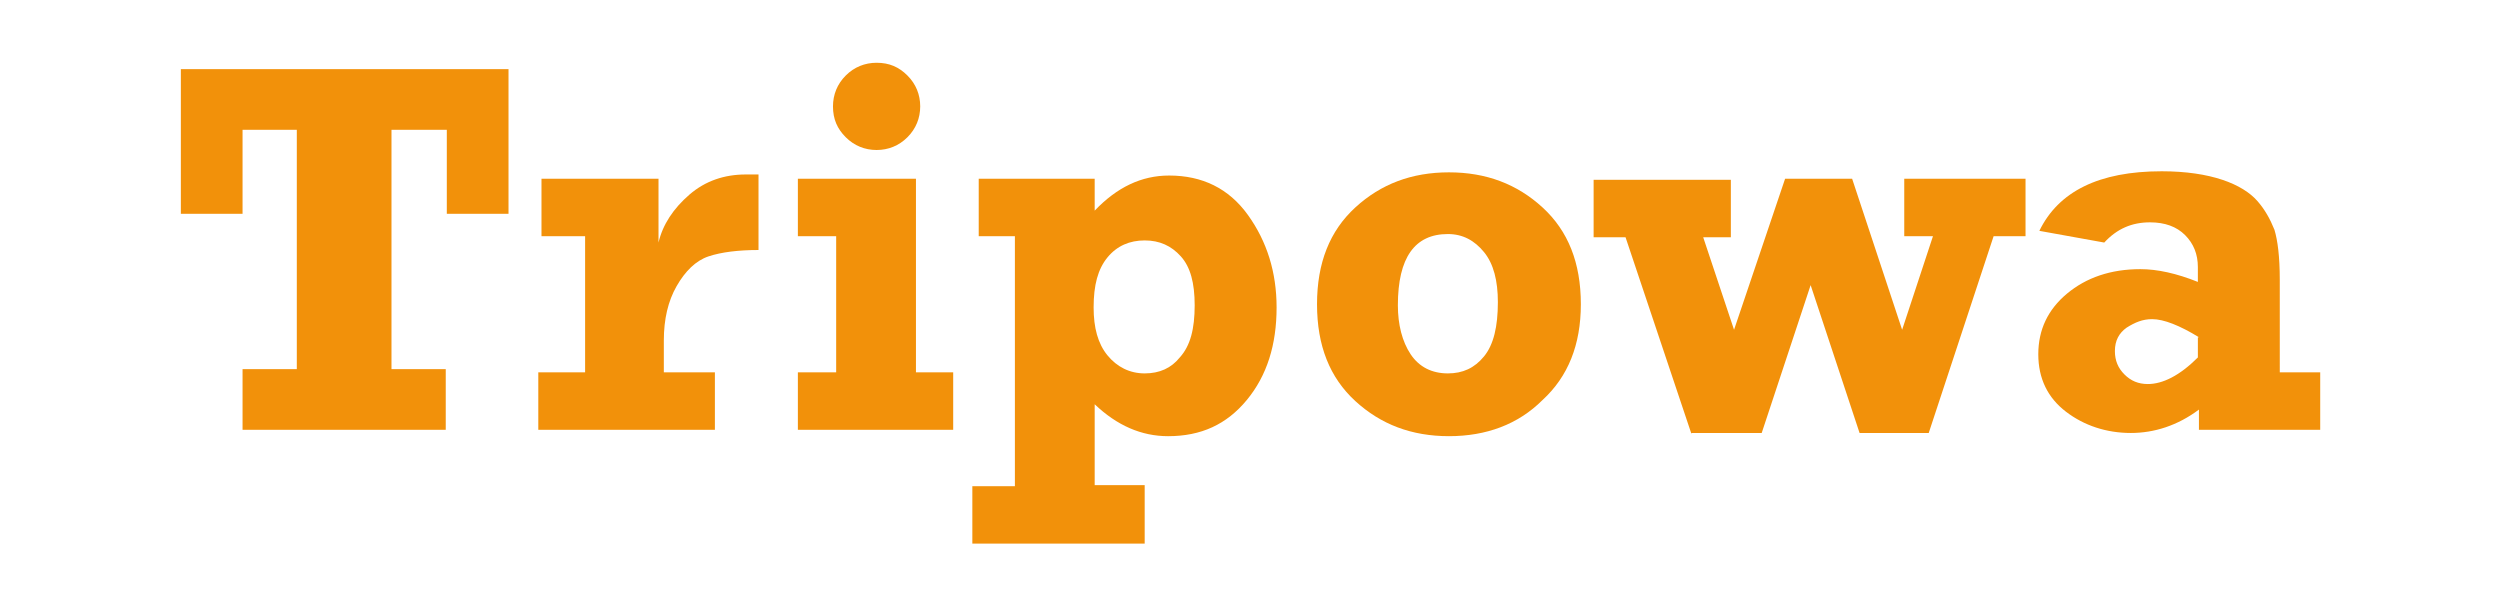
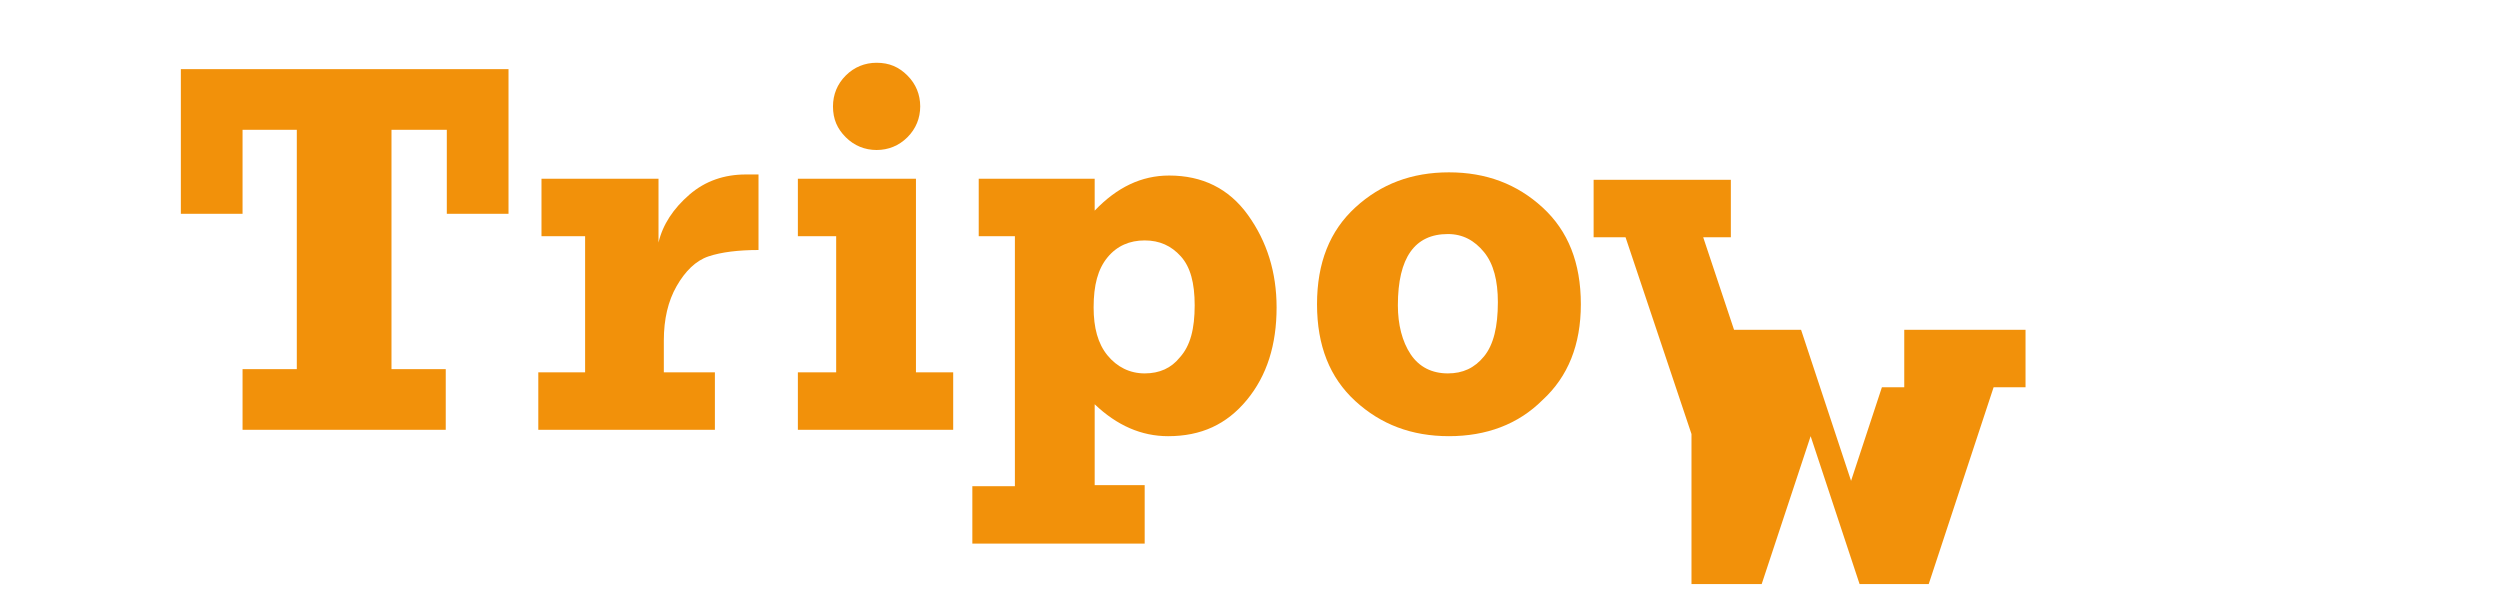
<svg xmlns="http://www.w3.org/2000/svg" version="1.1" id="Layer_1" x="0px" y="0px" viewBox="0 0 235 57" style="enable-background:new 0 0 235 57;" xml:space="preserve">
  <style type="text/css">
	.st0{fill:#F2910A;}
</style>
  <g>
    <g>
      <path class="st0" d="M22.8,40.4v-5.7h5.1V12.2h-5.1v7.9h-5.8V6.5h30.8v13.6H42v-7.9h-5.2v22.5h5.1v5.7H22.8z" />
      <path class="st0" d="M67.2,35v5.4H50.6V35h4.4V22.2h-4.1v-5.4h11v6c0.4-1.7,1.4-3.2,2.9-4.5c1.5-1.3,3.3-1.9,5.3-1.9    c0.3,0,0.7,0,1.2,0v7.1c-1.9,0-3.5,0.2-4.7,0.6c-1.2,0.4-2.2,1.4-3,2.8c-0.8,1.4-1.2,3.1-1.2,5.1V35H67.2z" />
      <path class="st0" d="M75,22.2v-5.4h11.1V35h3.5v5.4H75V35h3.6V22.2H75z M78.3,10c0-1.1,0.4-2.1,1.2-2.9s1.8-1.2,2.9-1.2    c1.2,0,2.1,0.4,2.9,1.2c0.8,0.8,1.2,1.8,1.2,2.9s-0.4,2.1-1.2,2.9s-1.8,1.2-2.9,1.2c-1.1,0-2.1-0.4-2.9-1.2    C78.7,12.1,78.3,11.2,78.3,10z" />
      <path class="st0" d="M107.6,45.7v5.4H91.4v-5.4h4V22.2H92v-5.4h10.9v3c2.1-2.2,4.4-3.3,7-3.3c3.1,0,5.6,1.2,7.4,3.7    c1.8,2.5,2.7,5.4,2.7,8.7c0,3.5-0.9,6.4-2.8,8.7s-4.3,3.4-7.4,3.4c-2.5,0-4.8-1-6.9-3v7.6H107.6z M112.3,28.7    c0-2.1-0.4-3.6-1.3-4.6s-2-1.5-3.4-1.5c-1.4,0-2.6,0.5-3.5,1.6c-0.9,1.1-1.3,2.6-1.3,4.7c0,1.9,0.4,3.4,1.3,4.5    c0.9,1.1,2.1,1.7,3.5,1.7c1.4,0,2.5-0.5,3.3-1.5C111.9,32.5,112.3,30.9,112.3,28.7z" />
      <path class="st0" d="M136.2,41c-3.5,0-6.4-1.1-8.8-3.3c-2.4-2.2-3.6-5.2-3.6-9.1s1.2-6.9,3.6-9.1c2.4-2.2,5.3-3.3,8.8-3.3    c3.5,0,6.4,1.1,8.8,3.3c2.4,2.2,3.6,5.2,3.6,9.1c0,3.8-1.2,6.8-3.6,9C142.7,39.9,139.7,41,136.2,41z M136.1,35.1    c1.4,0,2.5-0.5,3.4-1.6c0.9-1.1,1.3-2.8,1.3-5.1c0-2-0.4-3.6-1.3-4.7s-2-1.7-3.4-1.7c-3.1,0-4.7,2.2-4.7,6.7    c0,1.8,0.4,3.4,1.2,4.6C133.4,34.5,134.6,35.1,136.1,35.1z" />
-       <path class="st0" d="M159,40.8l-6.2-18.5h-3v-5.4h12.9v5.4h-2.6L163,31l4.8-14.2h6.3l4.7,14.2l2.9-8.8H179v-5.4h11.4v5.4h-3    l-6.1,18.5h-6.5l-4.6-13.9l-4.6,13.9H159z" />
-       <path class="st0" d="M218.1,35v5.4h-11.4v-1.9c-2,1.5-4.2,2.2-6.4,2.2c-2.3,0-4.4-0.7-6.1-2c-1.7-1.3-2.6-3.1-2.6-5.4    c0-2.3,0.9-4.2,2.7-5.7c1.8-1.5,4.1-2.3,6.9-2.3c1.6,0,3.4,0.4,5.4,1.2v-1.4c0-1.2-0.4-2.2-1.2-3s-1.9-1.2-3.3-1.2    c-1.7,0-3.1,0.6-4.3,1.9l-6.1-1.1c1.8-3.7,5.6-5.6,11.5-5.6c2.3,0,4.2,0.3,5.7,0.8s2.6,1.2,3.3,2c0.7,0.8,1.2,1.7,1.6,2.7    c0.3,1,0.5,2.5,0.5,4.7V35H218.1z M206.7,31.7c-1.8-1.1-3.3-1.7-4.4-1.7c-0.9,0-1.6,0.3-2.4,0.8c-0.7,0.5-1.1,1.2-1.1,2.2    c0,0.9,0.3,1.6,0.9,2.2c0.6,0.6,1.3,0.9,2.2,0.9c1.4,0,3-0.8,4.7-2.5V31.7z" />
+       <path class="st0" d="M159,40.8l-6.2-18.5h-3v-5.4h12.9v5.4h-2.6L163,31h6.3l4.7,14.2l2.9-8.8H179v-5.4h11.4v5.4h-3    l-6.1,18.5h-6.5l-4.6-13.9l-4.6,13.9H159z" />
    </g>
  </g>
</svg>